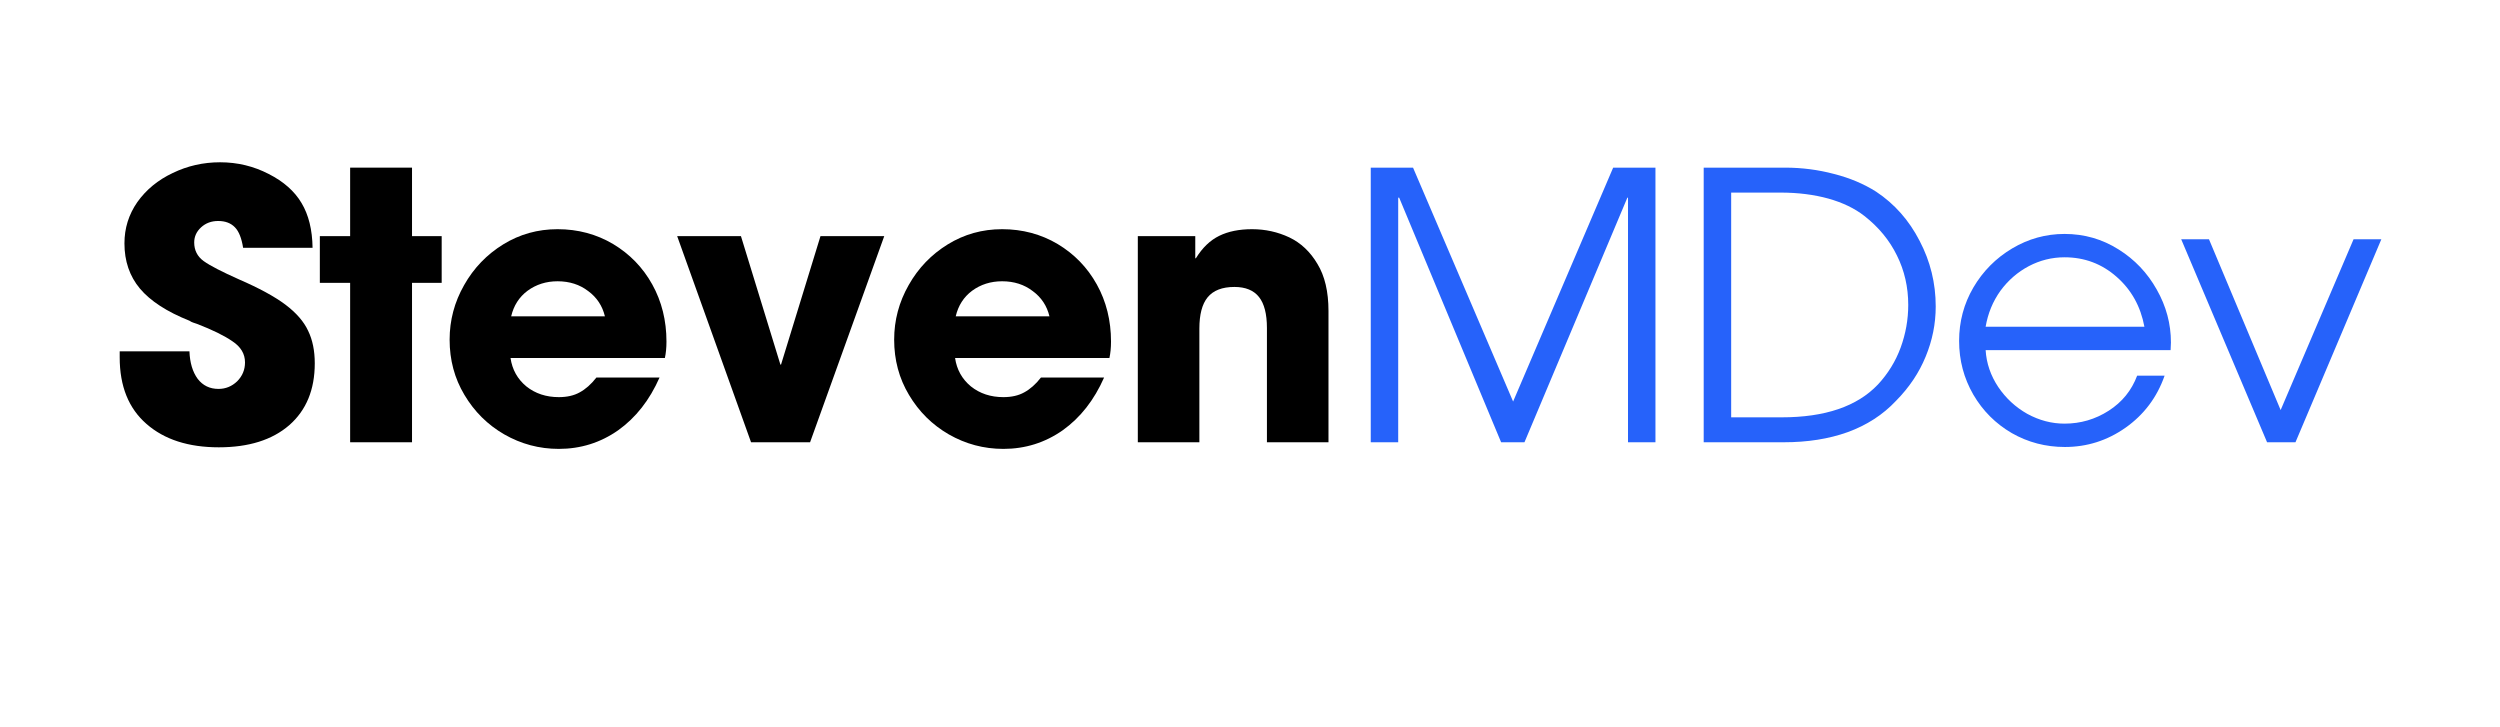
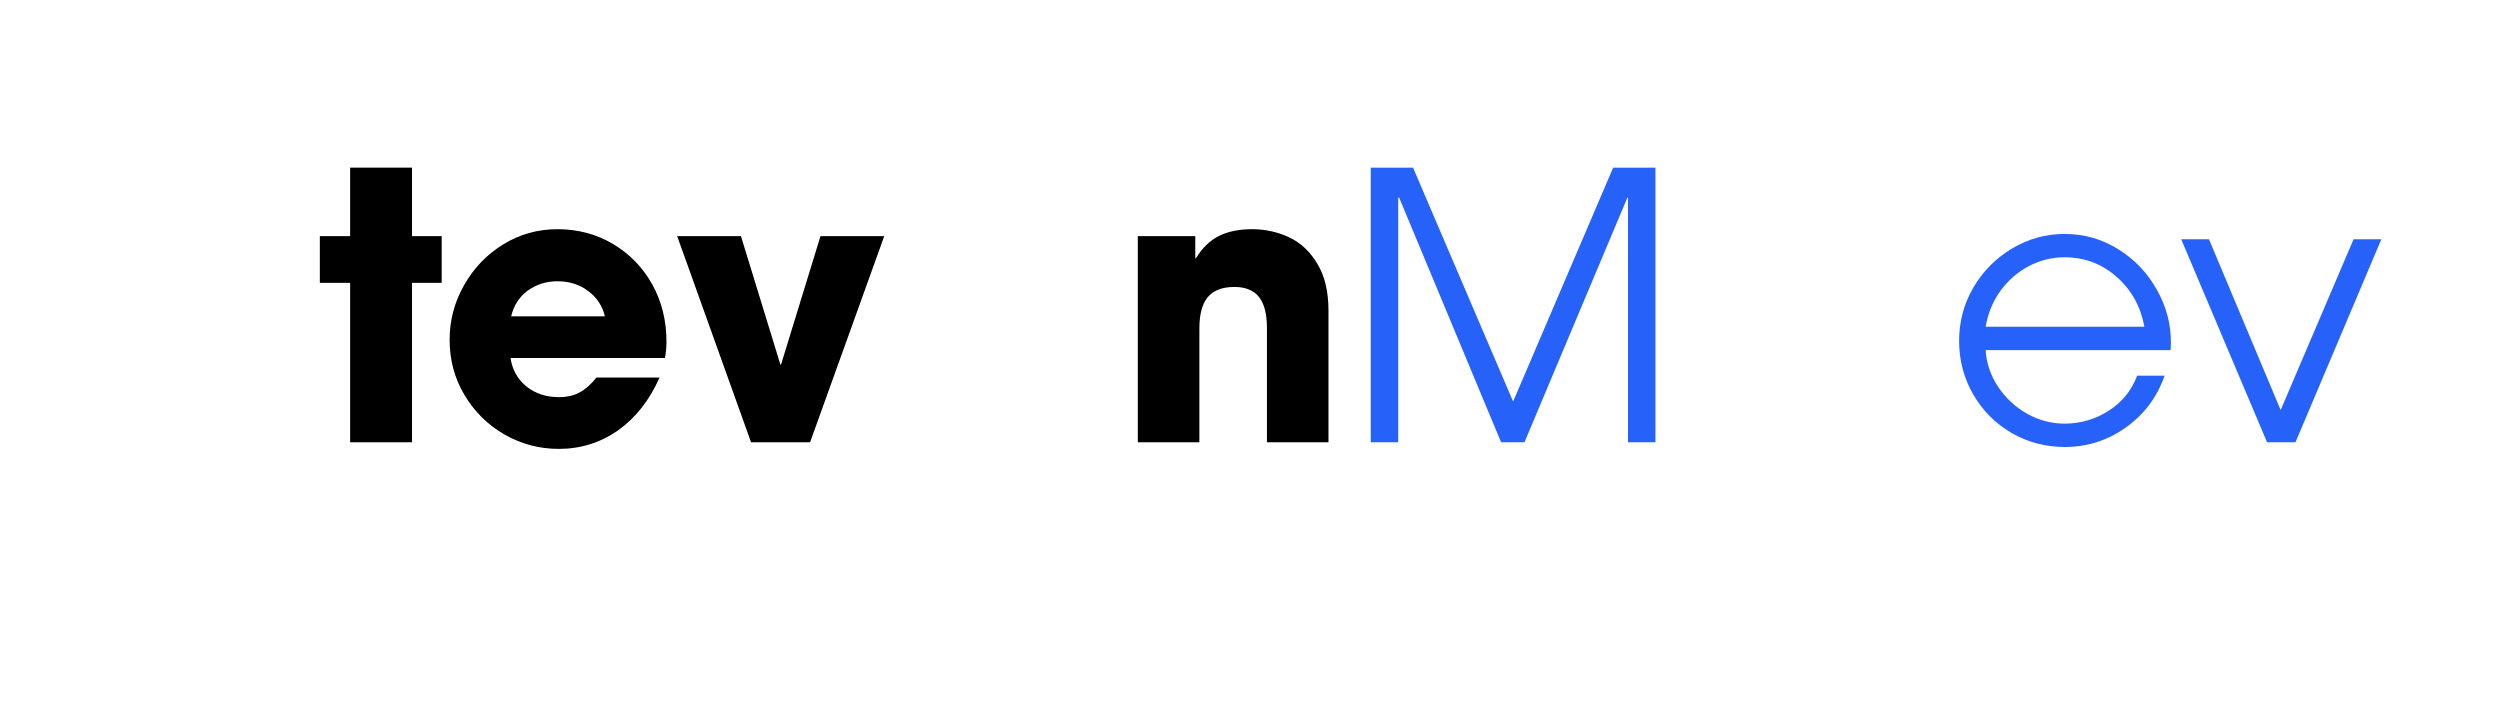
<svg xmlns="http://www.w3.org/2000/svg" width="165" viewBox="0 0 123.75 36" height="48" preserveAspectRatio="xMidYMid meet">
  <defs>
    <g />
  </defs>
  <g fill="#000000" fill-opacity="1">
    <g transform="translate(5.472, 21.892)">
      <g>
-         <path d="M 5.328 -10.953 C 4.992 -10.953 4.711 -10.848 4.484 -10.641 C 4.254 -10.43 4.141 -10.18 4.141 -9.891 C 4.141 -9.504 4.297 -9.195 4.609 -8.969 C 4.93 -8.738 5.516 -8.438 6.359 -8.062 C 7.348 -7.633 8.113 -7.219 8.656 -6.812 C 9.195 -6.406 9.57 -5.973 9.781 -5.516 C 10 -5.066 10.109 -4.531 10.109 -3.906 C 10.109 -2.602 9.688 -1.582 8.844 -0.844 C 8 -0.113 6.836 0.25 5.359 0.25 C 3.859 0.25 2.664 -0.133 1.781 -0.906 C 0.895 -1.676 0.453 -2.773 0.453 -4.203 L 0.453 -4.5 L 3.906 -4.5 C 3.926 -3.938 4.062 -3.484 4.312 -3.141 C 4.57 -2.805 4.914 -2.641 5.344 -2.641 C 5.695 -2.641 6.004 -2.766 6.266 -3.016 C 6.523 -3.273 6.656 -3.586 6.656 -3.953 C 6.656 -4.379 6.445 -4.727 6.031 -5 C 5.625 -5.281 5.039 -5.566 4.281 -5.859 C 4.227 -5.879 4.164 -5.898 4.094 -5.922 C 4.031 -5.941 3.969 -5.973 3.906 -6.016 C 2.789 -6.461 1.973 -6.992 1.453 -7.609 C 0.941 -8.223 0.688 -8.969 0.688 -9.844 C 0.688 -10.594 0.898 -11.273 1.328 -11.891 C 1.766 -12.504 2.348 -12.984 3.078 -13.328 C 3.805 -13.68 4.586 -13.859 5.422 -13.859 C 6.285 -13.859 7.086 -13.664 7.828 -13.281 C 8.566 -12.906 9.109 -12.426 9.453 -11.844 C 9.805 -11.258 9.988 -10.52 10 -9.625 L 6.562 -9.625 C 6.488 -10.102 6.352 -10.441 6.156 -10.641 C 5.957 -10.848 5.68 -10.953 5.328 -10.953 Z M 5.328 -10.953 " />
-       </g>
+         </g>
    </g>
  </g>
  <g fill="#000000" fill-opacity="1">
    <g transform="translate(15.629, 21.892)">
      <g>
        <path d="M 0.203 -7.891 L 0.203 -10.203 L 1.703 -10.203 L 1.703 -13.594 L 4.766 -13.594 L 4.766 -10.203 L 6.234 -10.203 L 6.234 -7.891 L 4.766 -7.891 L 4.766 0 L 1.703 0 L 1.703 -7.891 Z M 0.203 -7.891 " />
      </g>
    </g>
  </g>
  <g fill="#000000" fill-opacity="1">
    <g transform="translate(21.709, 21.892)">
      <g>
-         <path d="M 5.953 -2.234 C 6.359 -2.234 6.703 -2.312 6.984 -2.469 C 7.273 -2.625 7.551 -2.867 7.812 -3.203 L 10.938 -3.203 C 10.445 -2.086 9.766 -1.219 8.891 -0.594 C 8.016 0.02 7.035 0.328 5.953 0.328 C 4.984 0.328 4.082 0.086 3.25 -0.391 C 2.426 -0.867 1.77 -1.52 1.281 -2.344 C 0.789 -3.164 0.547 -4.078 0.547 -5.078 C 0.547 -6.035 0.785 -6.938 1.266 -7.781 C 1.742 -8.625 2.391 -9.297 3.203 -9.797 C 4.016 -10.297 4.91 -10.547 5.891 -10.547 C 6.898 -10.547 7.816 -10.301 8.641 -9.812 C 9.461 -9.32 10.109 -8.656 10.578 -7.812 C 11.047 -6.969 11.281 -6.023 11.281 -4.984 C 11.281 -4.68 11.254 -4.41 11.203 -4.172 L 3.562 -4.172 C 3.645 -3.598 3.906 -3.129 4.344 -2.766 C 4.789 -2.41 5.328 -2.234 5.953 -2.234 Z M 5.891 -7.969 C 5.328 -7.969 4.832 -7.812 4.406 -7.5 C 3.988 -7.188 3.719 -6.766 3.594 -6.234 L 8.234 -6.234 C 8.109 -6.754 7.832 -7.172 7.406 -7.484 C 6.988 -7.805 6.484 -7.969 5.891 -7.969 Z M 5.891 -7.969 " />
+         <path d="M 5.953 -2.234 C 6.359 -2.234 6.703 -2.312 6.984 -2.469 C 7.273 -2.625 7.551 -2.867 7.812 -3.203 L 10.938 -3.203 C 10.445 -2.086 9.766 -1.219 8.891 -0.594 C 8.016 0.02 7.035 0.328 5.953 0.328 C 4.984 0.328 4.082 0.086 3.25 -0.391 C 2.426 -0.867 1.77 -1.52 1.281 -2.344 C 0.789 -3.164 0.547 -4.078 0.547 -5.078 C 0.547 -6.035 0.785 -6.938 1.266 -7.781 C 1.742 -8.625 2.391 -9.297 3.203 -9.797 C 4.016 -10.297 4.91 -10.547 5.891 -10.547 C 6.898 -10.547 7.816 -10.301 8.641 -9.812 C 9.461 -9.32 10.109 -8.656 10.578 -7.812 C 11.047 -6.969 11.281 -6.023 11.281 -4.984 C 11.281 -4.68 11.254 -4.41 11.203 -4.172 L 3.562 -4.172 C 3.645 -3.598 3.906 -3.129 4.344 -2.766 C 4.789 -2.41 5.328 -2.234 5.953 -2.234 Z M 5.891 -7.969 C 5.328 -7.969 4.832 -7.812 4.406 -7.5 C 3.988 -7.188 3.719 -6.766 3.594 -6.234 L 8.234 -6.234 C 8.109 -6.754 7.832 -7.172 7.406 -7.484 C 6.988 -7.805 6.484 -7.969 5.891 -7.969 M 5.891 -7.969 " />
      </g>
    </g>
  </g>
  <g fill="#000000" fill-opacity="1">
    <g transform="translate(33.208, 21.892)">
      <g>
        <path d="M 3.469 -10.203 L 5.422 -3.844 L 5.453 -3.844 L 7.406 -10.203 L 10.562 -10.203 L 6.891 0 L 3.969 0 L 0.312 -10.203 Z M 3.469 -10.203 " />
      </g>
    </g>
  </g>
  <g fill="#000000" fill-opacity="1">
    <g transform="translate(43.714, 21.892)">
      <g>
-         <path d="M 5.953 -2.234 C 6.359 -2.234 6.703 -2.312 6.984 -2.469 C 7.273 -2.625 7.551 -2.867 7.812 -3.203 L 10.938 -3.203 C 10.445 -2.086 9.766 -1.219 8.891 -0.594 C 8.016 0.02 7.035 0.328 5.953 0.328 C 4.984 0.328 4.082 0.086 3.25 -0.391 C 2.426 -0.867 1.77 -1.52 1.281 -2.344 C 0.789 -3.164 0.547 -4.078 0.547 -5.078 C 0.547 -6.035 0.785 -6.938 1.266 -7.781 C 1.742 -8.625 2.391 -9.297 3.203 -9.797 C 4.016 -10.297 4.91 -10.547 5.891 -10.547 C 6.898 -10.547 7.816 -10.301 8.641 -9.812 C 9.461 -9.32 10.109 -8.656 10.578 -7.812 C 11.047 -6.969 11.281 -6.023 11.281 -4.984 C 11.281 -4.68 11.254 -4.41 11.203 -4.172 L 3.562 -4.172 C 3.645 -3.598 3.906 -3.129 4.344 -2.766 C 4.789 -2.41 5.328 -2.234 5.953 -2.234 Z M 5.891 -7.969 C 5.328 -7.969 4.832 -7.812 4.406 -7.5 C 3.988 -7.188 3.719 -6.766 3.594 -6.234 L 8.234 -6.234 C 8.109 -6.754 7.832 -7.172 7.406 -7.484 C 6.988 -7.805 6.484 -7.969 5.891 -7.969 Z M 5.891 -7.969 " />
-       </g>
+         </g>
    </g>
  </g>
  <g fill="#000000" fill-opacity="1">
    <g transform="translate(55.213, 21.892)">
      <g>
        <path d="M 5.891 -7.688 C 5.285 -7.688 4.844 -7.516 4.562 -7.172 C 4.289 -6.836 4.156 -6.32 4.156 -5.625 L 4.156 0 L 1.109 0 L 1.109 -10.203 L 3.953 -10.203 L 3.953 -9.109 L 3.984 -9.109 C 4.305 -9.629 4.691 -10 5.141 -10.219 C 5.586 -10.438 6.129 -10.547 6.766 -10.547 C 7.422 -10.547 8.035 -10.41 8.609 -10.141 C 9.18 -9.867 9.645 -9.43 10 -8.828 C 10.363 -8.234 10.547 -7.457 10.547 -6.5 L 10.547 0 L 7.5 0 L 7.5 -5.656 C 7.5 -6.352 7.367 -6.863 7.109 -7.188 C 6.848 -7.52 6.441 -7.688 5.891 -7.688 Z M 5.891 -7.688 " />
      </g>
    </g>
  </g>
  <g fill="#2662fa" fill-opacity="1">
    <g transform="translate(66.461, 21.892)">
      <g>
        <path d="M 14.094 -12.109 L 9 0 L 7.844 0 L 2.797 -12.109 L 2.75 -12.109 L 2.75 0 L 1.391 0 L 1.391 -13.594 L 3.484 -13.594 L 8.438 -2.016 L 13.391 -13.594 L 15.484 -13.594 L 15.484 0 L 14.125 0 L 14.125 -12.109 Z M 14.094 -12.109 " />
      </g>
    </g>
  </g>
  <g fill="#2662fa" fill-opacity="1">
    <g transform="translate(82.974, 21.892)">
      <g>
-         <path d="M 5.391 -13.594 C 6.223 -13.594 7.031 -13.488 7.812 -13.281 C 8.594 -13.082 9.285 -12.789 9.891 -12.406 C 10.805 -11.801 11.523 -10.988 12.047 -9.969 C 12.578 -8.957 12.844 -7.875 12.844 -6.719 C 12.844 -5.863 12.676 -5.035 12.344 -4.234 C 12.02 -3.441 11.531 -2.711 10.875 -2.047 C 10.227 -1.359 9.43 -0.844 8.484 -0.5 C 7.547 -0.164 6.492 0 5.328 0 L 1.359 0 L 1.359 -13.594 Z M 9.984 -2.859 C 10.484 -3.398 10.859 -4.008 11.109 -4.688 C 11.359 -5.375 11.484 -6.078 11.484 -6.797 C 11.484 -7.68 11.297 -8.5 10.922 -9.25 C 10.555 -10 10.02 -10.648 9.312 -11.203 C 8.832 -11.578 8.238 -11.863 7.531 -12.062 C 6.82 -12.258 6.031 -12.359 5.156 -12.359 L 2.719 -12.359 L 2.719 -1.234 L 5.219 -1.234 C 7.363 -1.234 8.953 -1.773 9.984 -2.859 Z M 9.984 -2.859 " />
-       </g>
+         </g>
    </g>
  </g>
  <g fill="#2662fa" fill-opacity="1">
    <g transform="translate(96.273, 21.892)">
      <g>
        <path d="M 5.922 -0.922 C 6.711 -0.922 7.441 -1.133 8.109 -1.562 C 8.773 -1.988 9.242 -2.566 9.516 -3.297 L 10.875 -3.297 C 10.5 -2.223 9.852 -1.363 8.938 -0.719 C 8.031 -0.082 7.031 0.234 5.938 0.234 C 4.988 0.234 4.113 0.004 3.312 -0.453 C 2.508 -0.922 1.875 -1.555 1.406 -2.359 C 0.938 -3.172 0.703 -4.055 0.703 -5.016 C 0.703 -5.973 0.938 -6.852 1.406 -7.656 C 1.883 -8.469 2.523 -9.113 3.328 -9.594 C 4.129 -10.07 4.992 -10.312 5.922 -10.312 C 6.898 -10.312 7.789 -10.055 8.594 -9.547 C 9.395 -9.047 10.023 -8.383 10.484 -7.562 C 10.953 -6.738 11.188 -5.863 11.188 -4.938 L 11.172 -4.562 L 2.016 -4.562 C 2.055 -3.906 2.266 -3.297 2.641 -2.734 C 3.016 -2.18 3.492 -1.738 4.078 -1.406 C 4.672 -1.082 5.285 -0.922 5.922 -0.922 Z M 5.922 -9.156 C 5.297 -9.156 4.707 -9.008 4.156 -8.719 C 3.602 -8.426 3.133 -8.02 2.75 -7.5 C 2.375 -6.977 2.129 -6.383 2.016 -5.719 L 9.875 -5.719 C 9.688 -6.727 9.227 -7.551 8.5 -8.188 C 7.77 -8.832 6.91 -9.156 5.922 -9.156 Z M 5.922 -9.156 " />
      </g>
    </g>
  </g>
  <g fill="#2662fa" fill-opacity="1">
    <g transform="translate(107.845, 21.892)">
      <g>
        <path d="M 1.5 -10.047 L 5.047 -1.594 L 8.656 -10.047 L 10.031 -10.047 L 5.781 0 L 4.375 0 L 0.125 -10.047 Z M 1.5 -10.047 " />
      </g>
    </g>
  </g>
</svg>